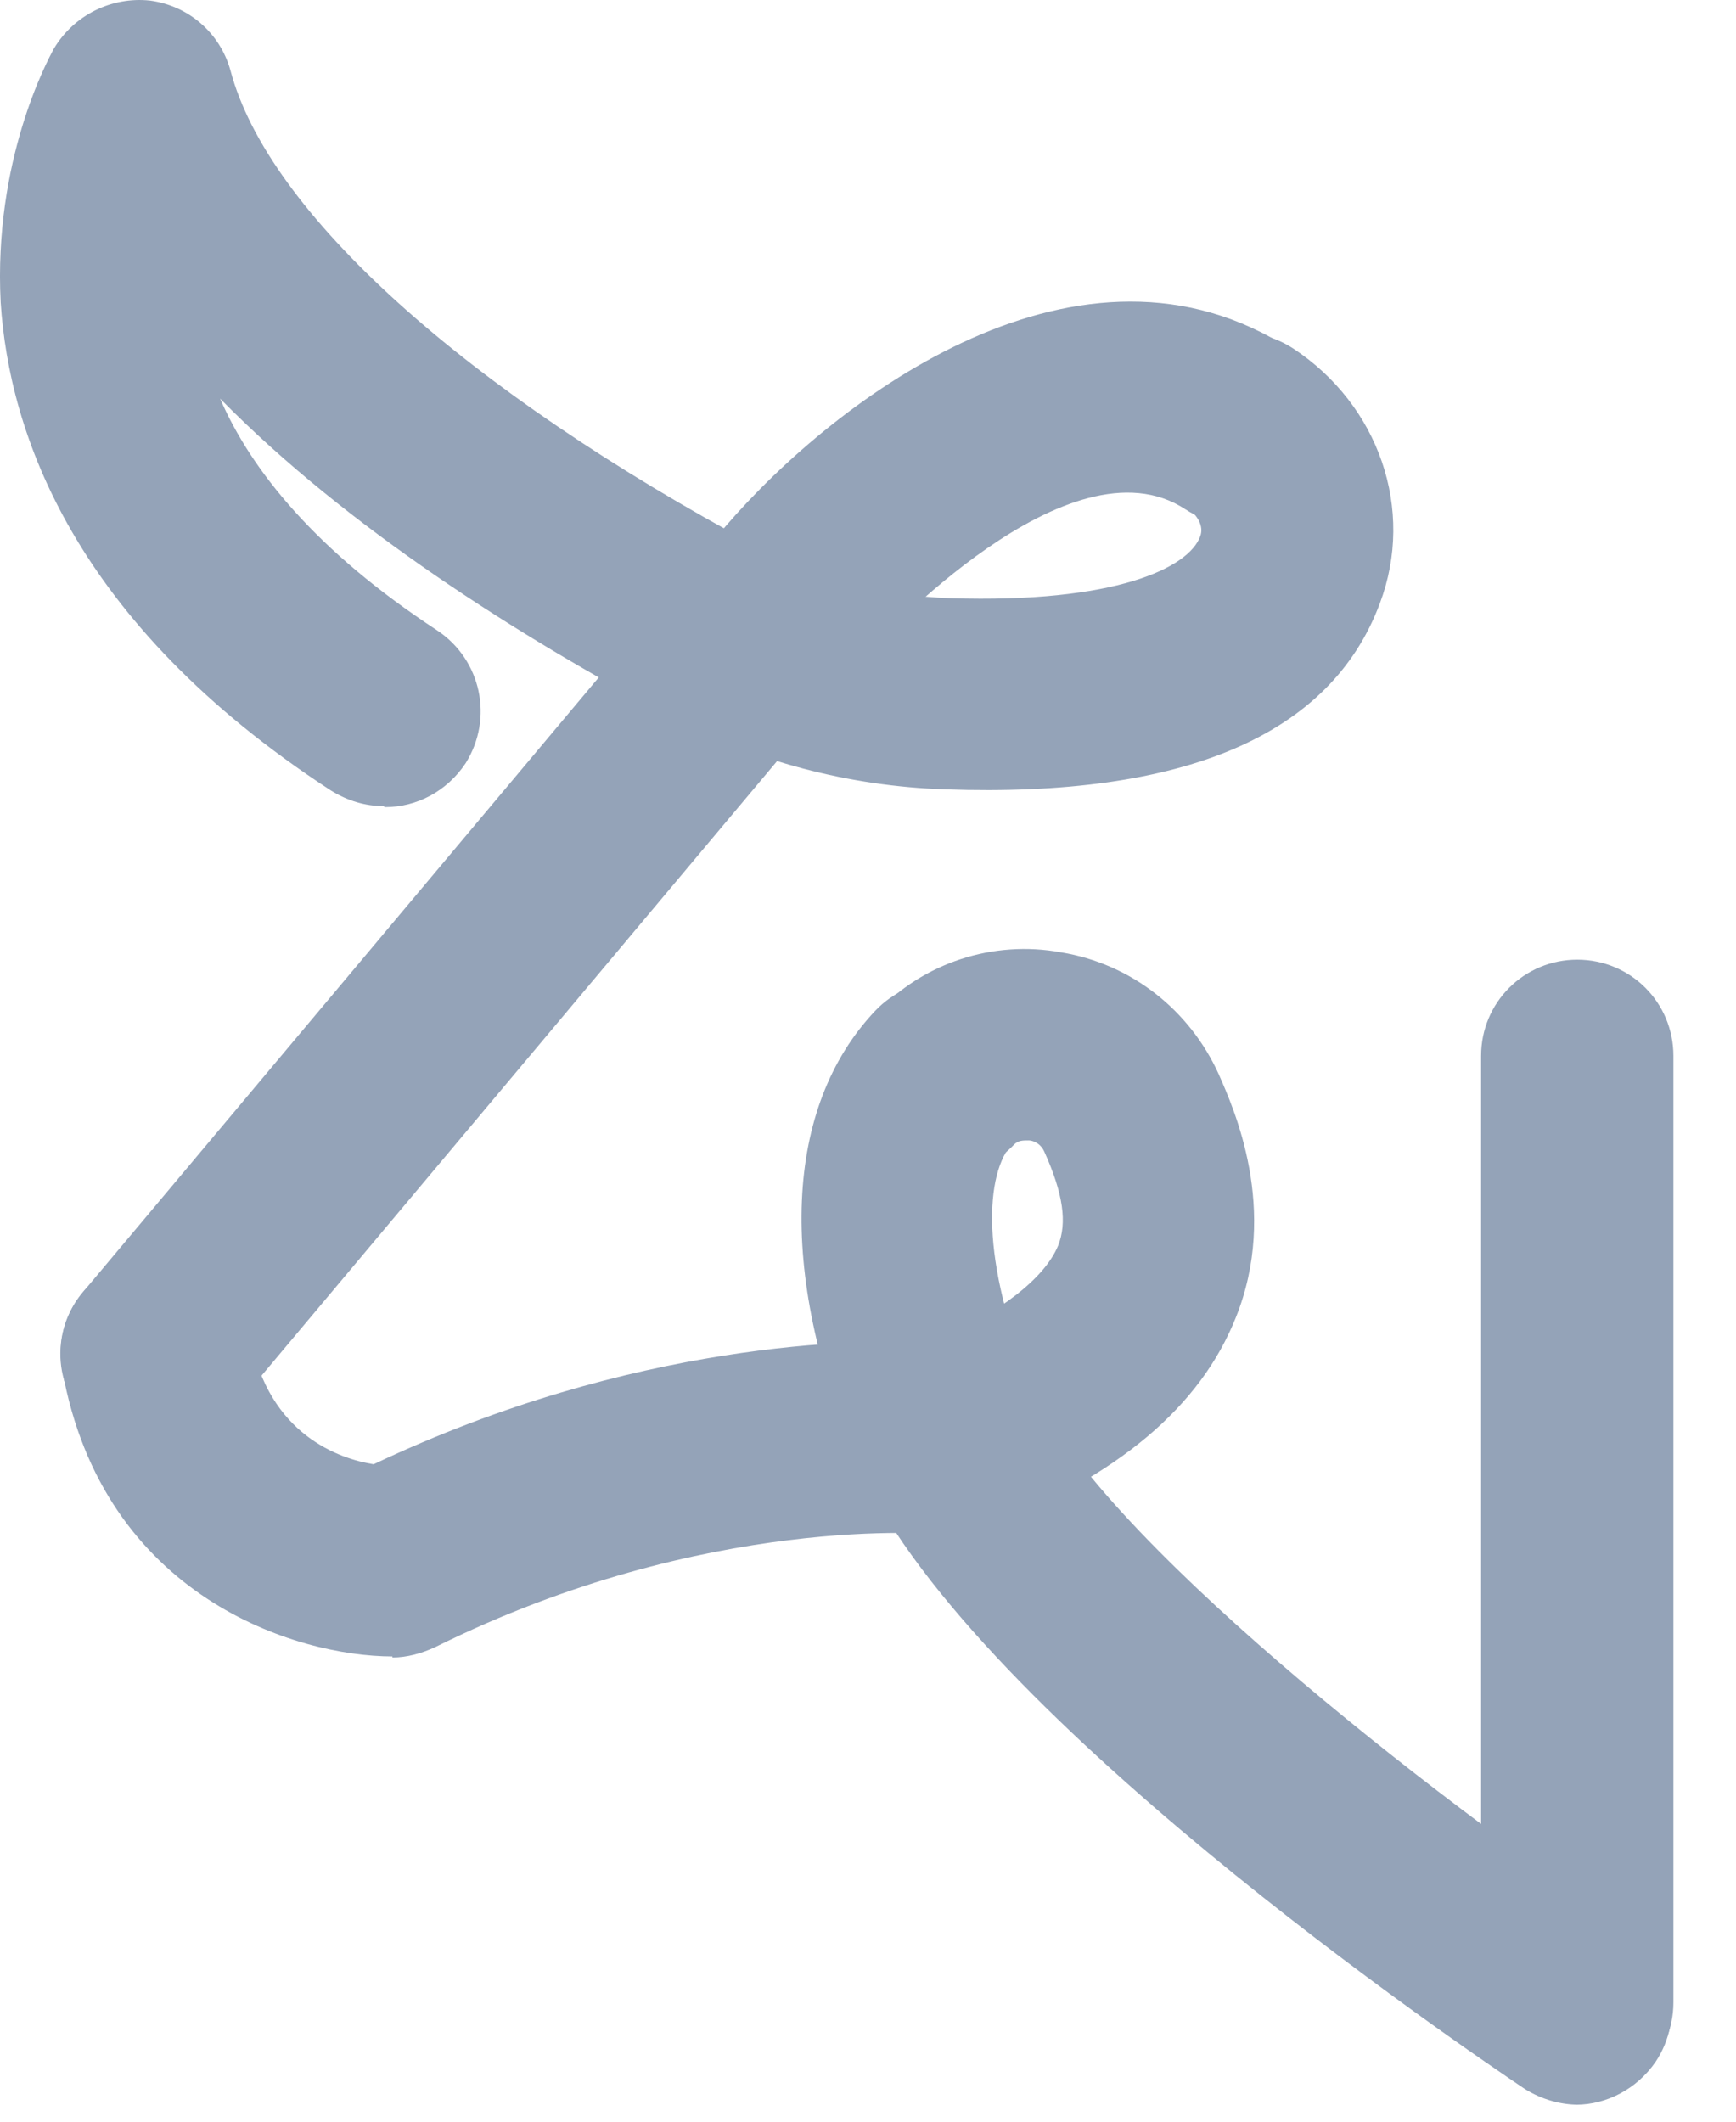
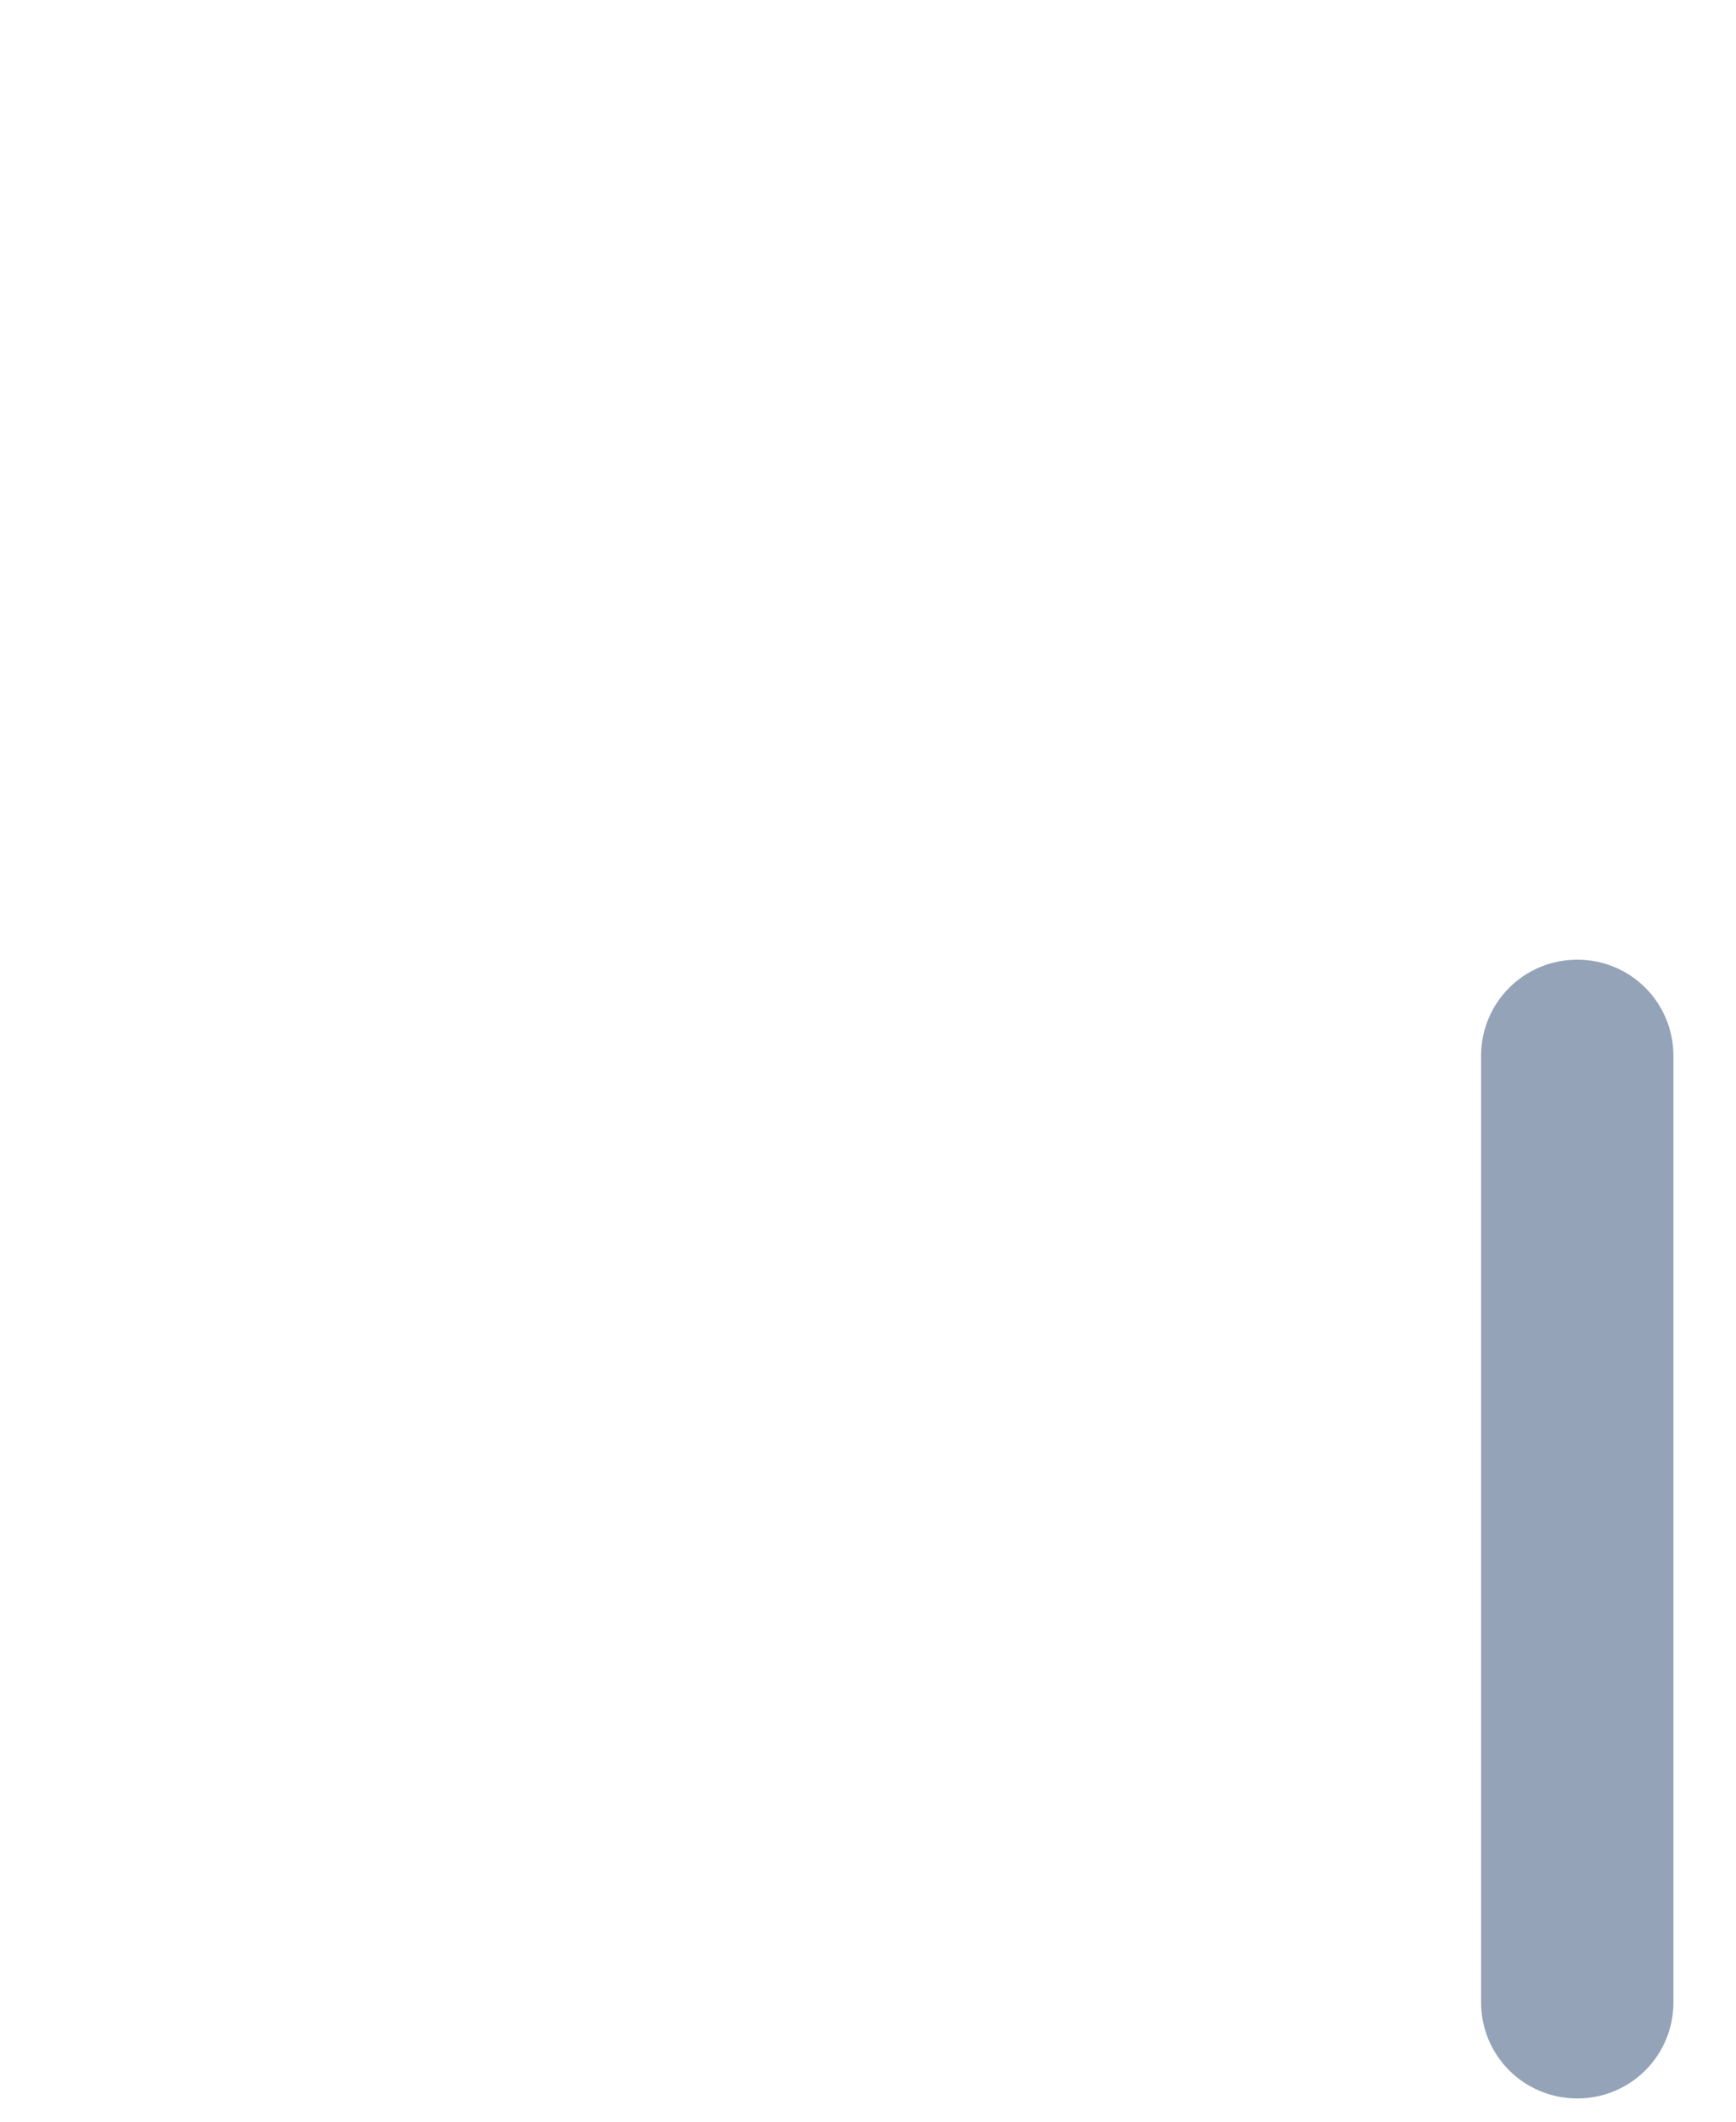
<svg xmlns="http://www.w3.org/2000/svg" width="18" height="22" viewBox="0 0 18 22" fill="none">
  <path d="M16.354 9.951C15.802 9.951 15.357 10.395 15.357 10.948V20.763C15.357 21.315 15.802 21.759 16.354 21.759C16.907 21.759 17.351 21.315 17.351 20.763V10.948C17.351 10.395 16.907 9.951 16.354 9.951Z" fill="#94A3B8" />
-   <path d="M3.972 8.358C3.788 8.358 3.604 8.304 3.43 8.196C0.754 6.452 0.094 4.48 0.007 3.137C-0.069 1.663 0.494 0.623 0.559 0.504C0.765 0.158 1.155 -0.037 1.556 0.006C1.957 0.06 2.282 0.342 2.39 0.732C2.78 2.205 4.828 4.047 7.861 5.672C8.468 5.997 9.161 6.181 9.854 6.203C11.566 6.257 12.324 5.888 12.444 5.563C12.487 5.455 12.411 5.336 12.313 5.271C11.858 4.968 11.729 4.361 12.032 3.895C12.335 3.44 12.942 3.31 13.408 3.613C14.296 4.198 14.675 5.282 14.307 6.257C13.798 7.622 12.281 8.272 9.8 8.185C8.804 8.153 7.818 7.893 6.94 7.427C5.391 6.603 3.604 5.477 2.282 4.133C2.607 4.881 3.279 5.715 4.535 6.538C4.99 6.842 5.12 7.448 4.828 7.914C4.633 8.207 4.319 8.369 3.994 8.369L3.972 8.358Z" fill="#94A3B8" />
-   <path d="M1.621 15.021C1.393 15.021 1.166 14.945 0.982 14.793C0.559 14.446 0.505 13.818 0.862 13.396L7.525 5.455C8.684 4.111 11.219 2.216 13.386 3.624C13.841 3.927 13.971 4.534 13.667 5C13.364 5.455 12.757 5.585 12.291 5.281C11.089 4.491 9.107 6.657 9.02 6.744L2.368 14.674C2.173 14.912 1.892 15.031 1.61 15.031L1.621 15.021Z" fill="#94A3B8" />
-   <path d="M4.069 17.176C3.073 17.176 1.068 16.559 0.646 14.208C0.548 13.666 0.906 13.157 1.448 13.06C1.989 12.962 2.498 13.32 2.596 13.861C2.78 14.88 3.528 15.129 3.874 15.183C6.572 13.905 8.901 13.883 9.681 13.915C10.374 13.612 10.829 13.255 10.97 12.919C11.067 12.681 11.024 12.377 10.829 11.944C10.786 11.846 10.699 11.825 10.667 11.825C10.602 11.825 10.558 11.825 10.515 11.868C10.136 12.269 9.507 12.28 9.117 11.901C8.717 11.521 8.706 10.893 9.085 10.503C9.572 9.983 10.298 9.745 11.002 9.875C11.728 9.994 12.335 10.471 12.638 11.142C12.79 11.489 13.267 12.54 12.812 13.666C12.443 14.587 11.598 15.302 10.223 15.844C10.071 15.909 9.908 15.931 9.746 15.909C9.724 15.909 7.33 15.681 4.513 17.079C4.373 17.144 4.221 17.187 4.069 17.187V17.176Z" fill="#94A3B8" />
-   <path d="M16.365 21.824C16.181 21.824 15.986 21.77 15.812 21.662C15.216 21.261 9.952 17.697 8.879 15.14C8.056 13.179 8.132 11.479 9.074 10.482C9.453 10.081 10.082 10.07 10.472 10.449C10.872 10.829 10.883 11.457 10.504 11.847C10.212 12.161 10.157 13.06 10.699 14.371C11.327 15.877 14.837 18.628 16.896 20.004C17.351 20.308 17.47 20.925 17.166 21.38C16.971 21.662 16.657 21.824 16.343 21.824H16.365Z" fill="#94A3B8" />
</svg>